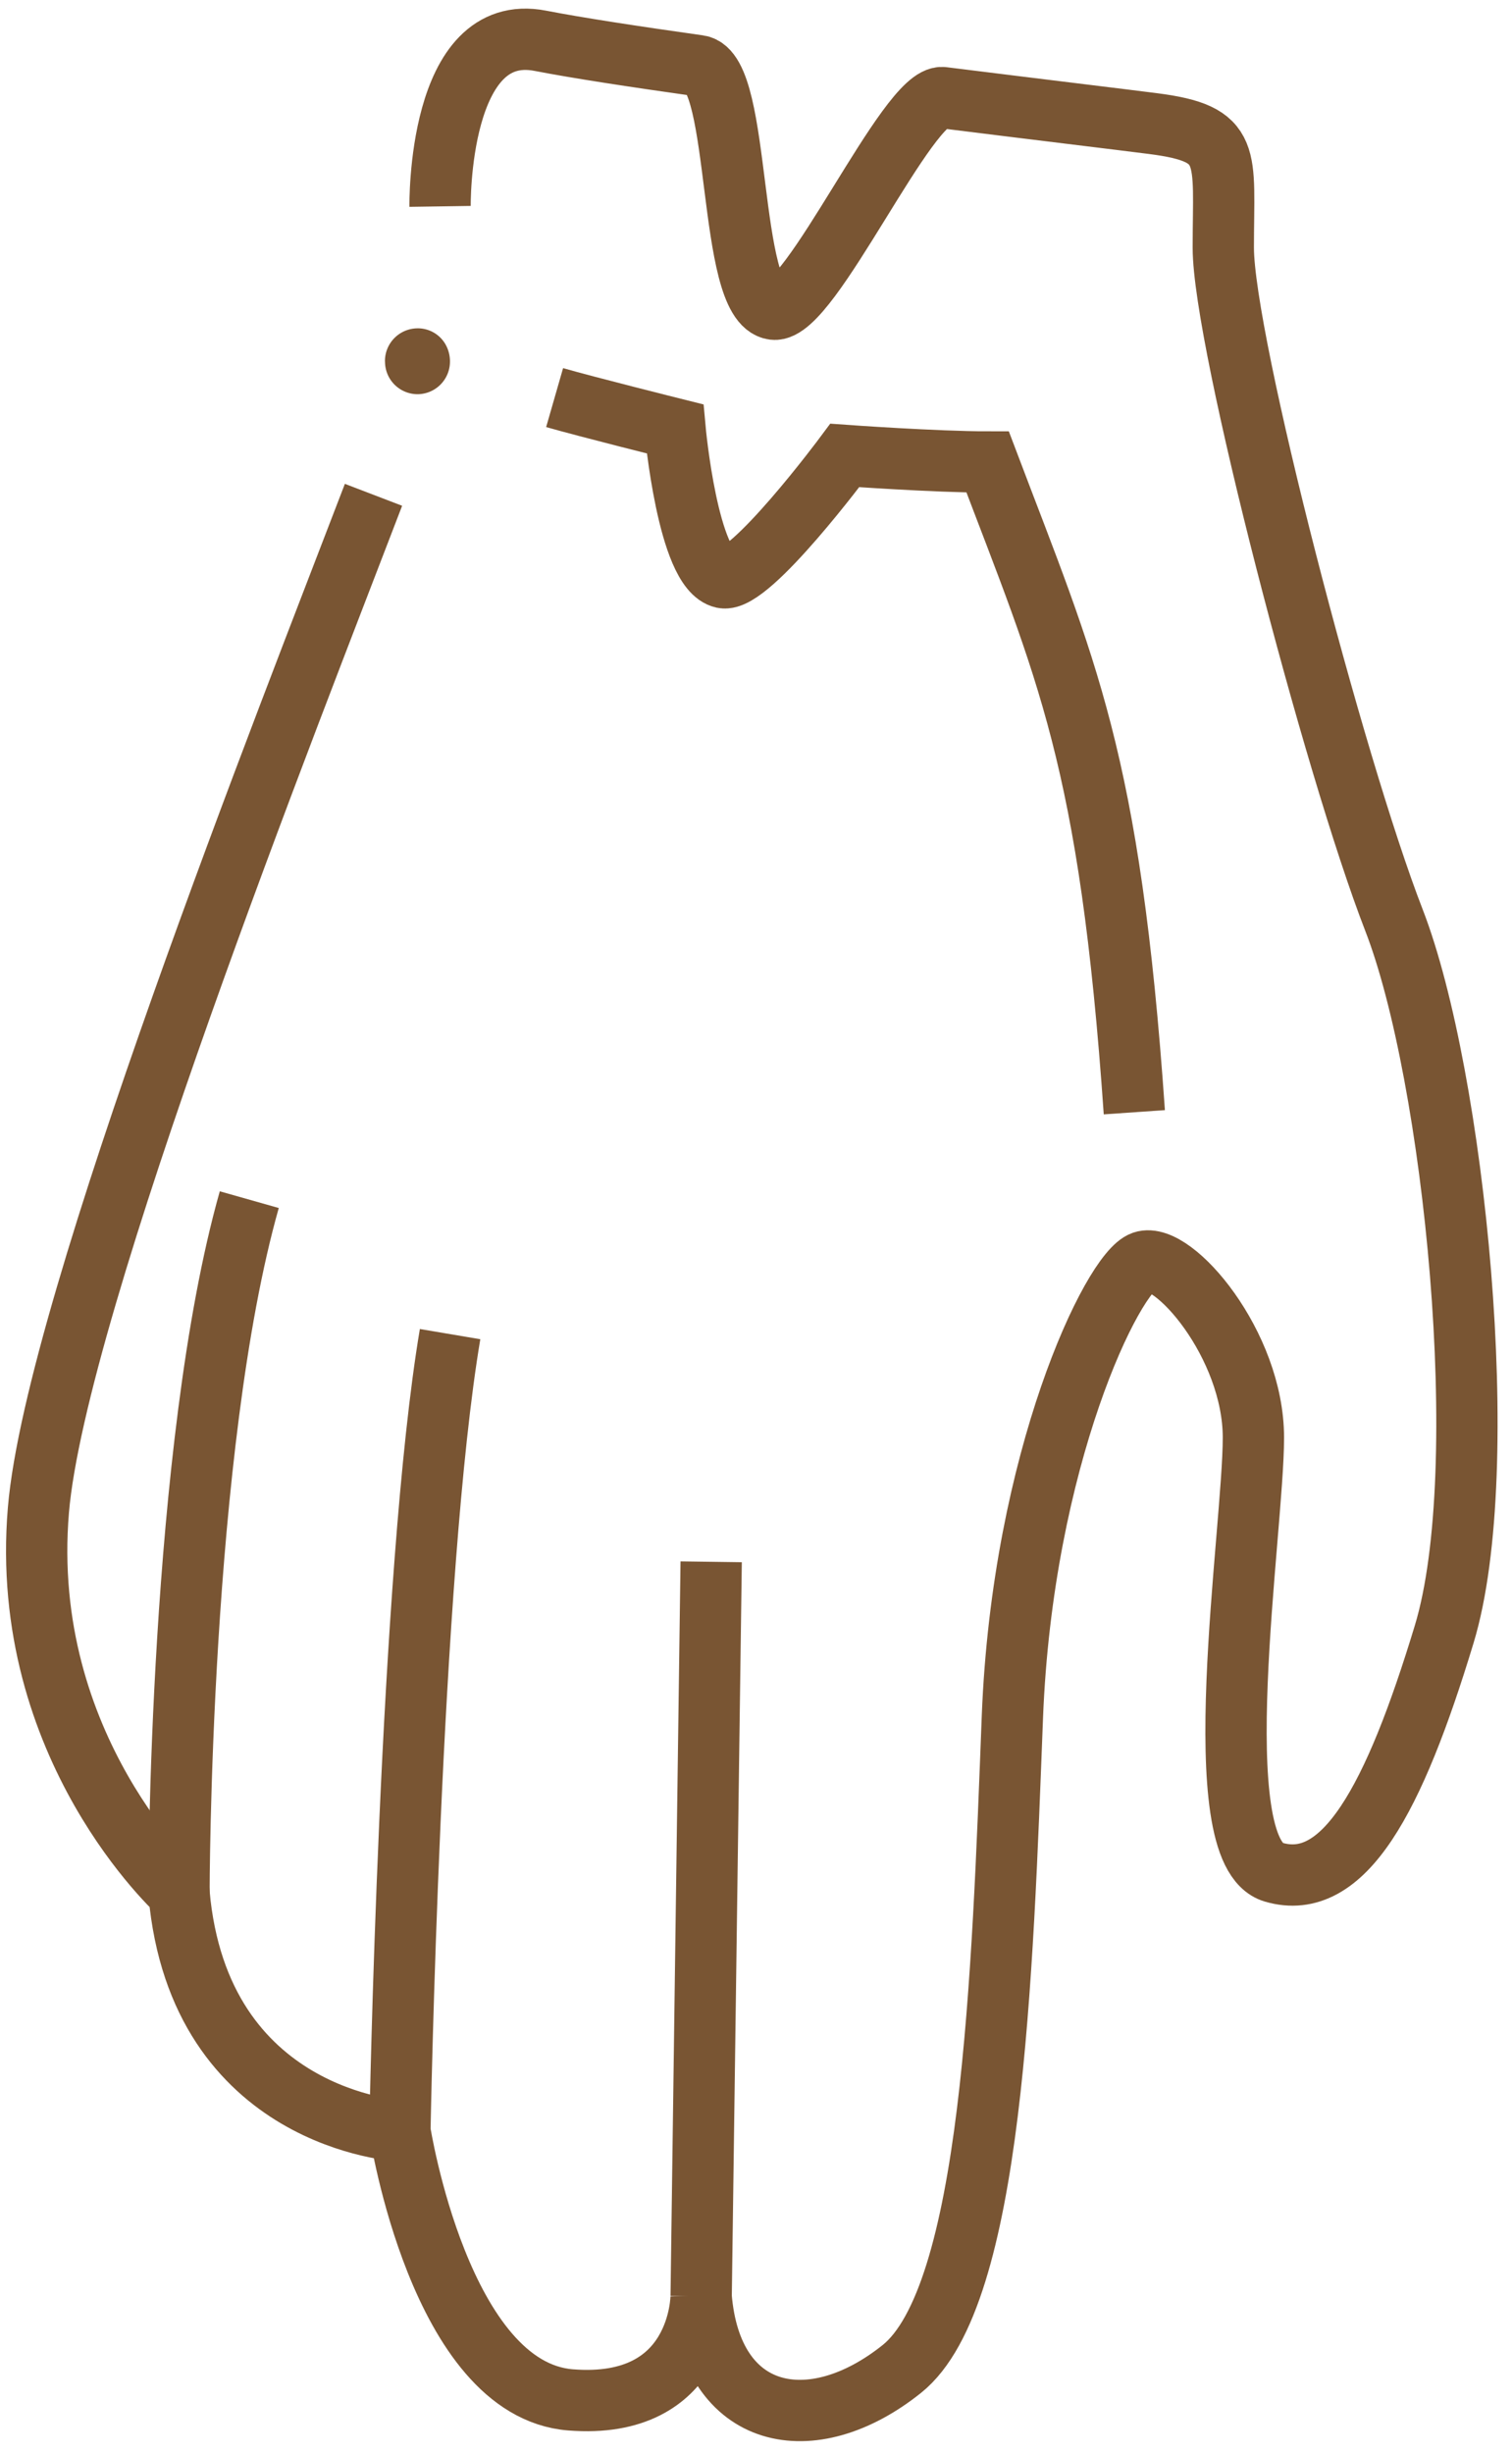
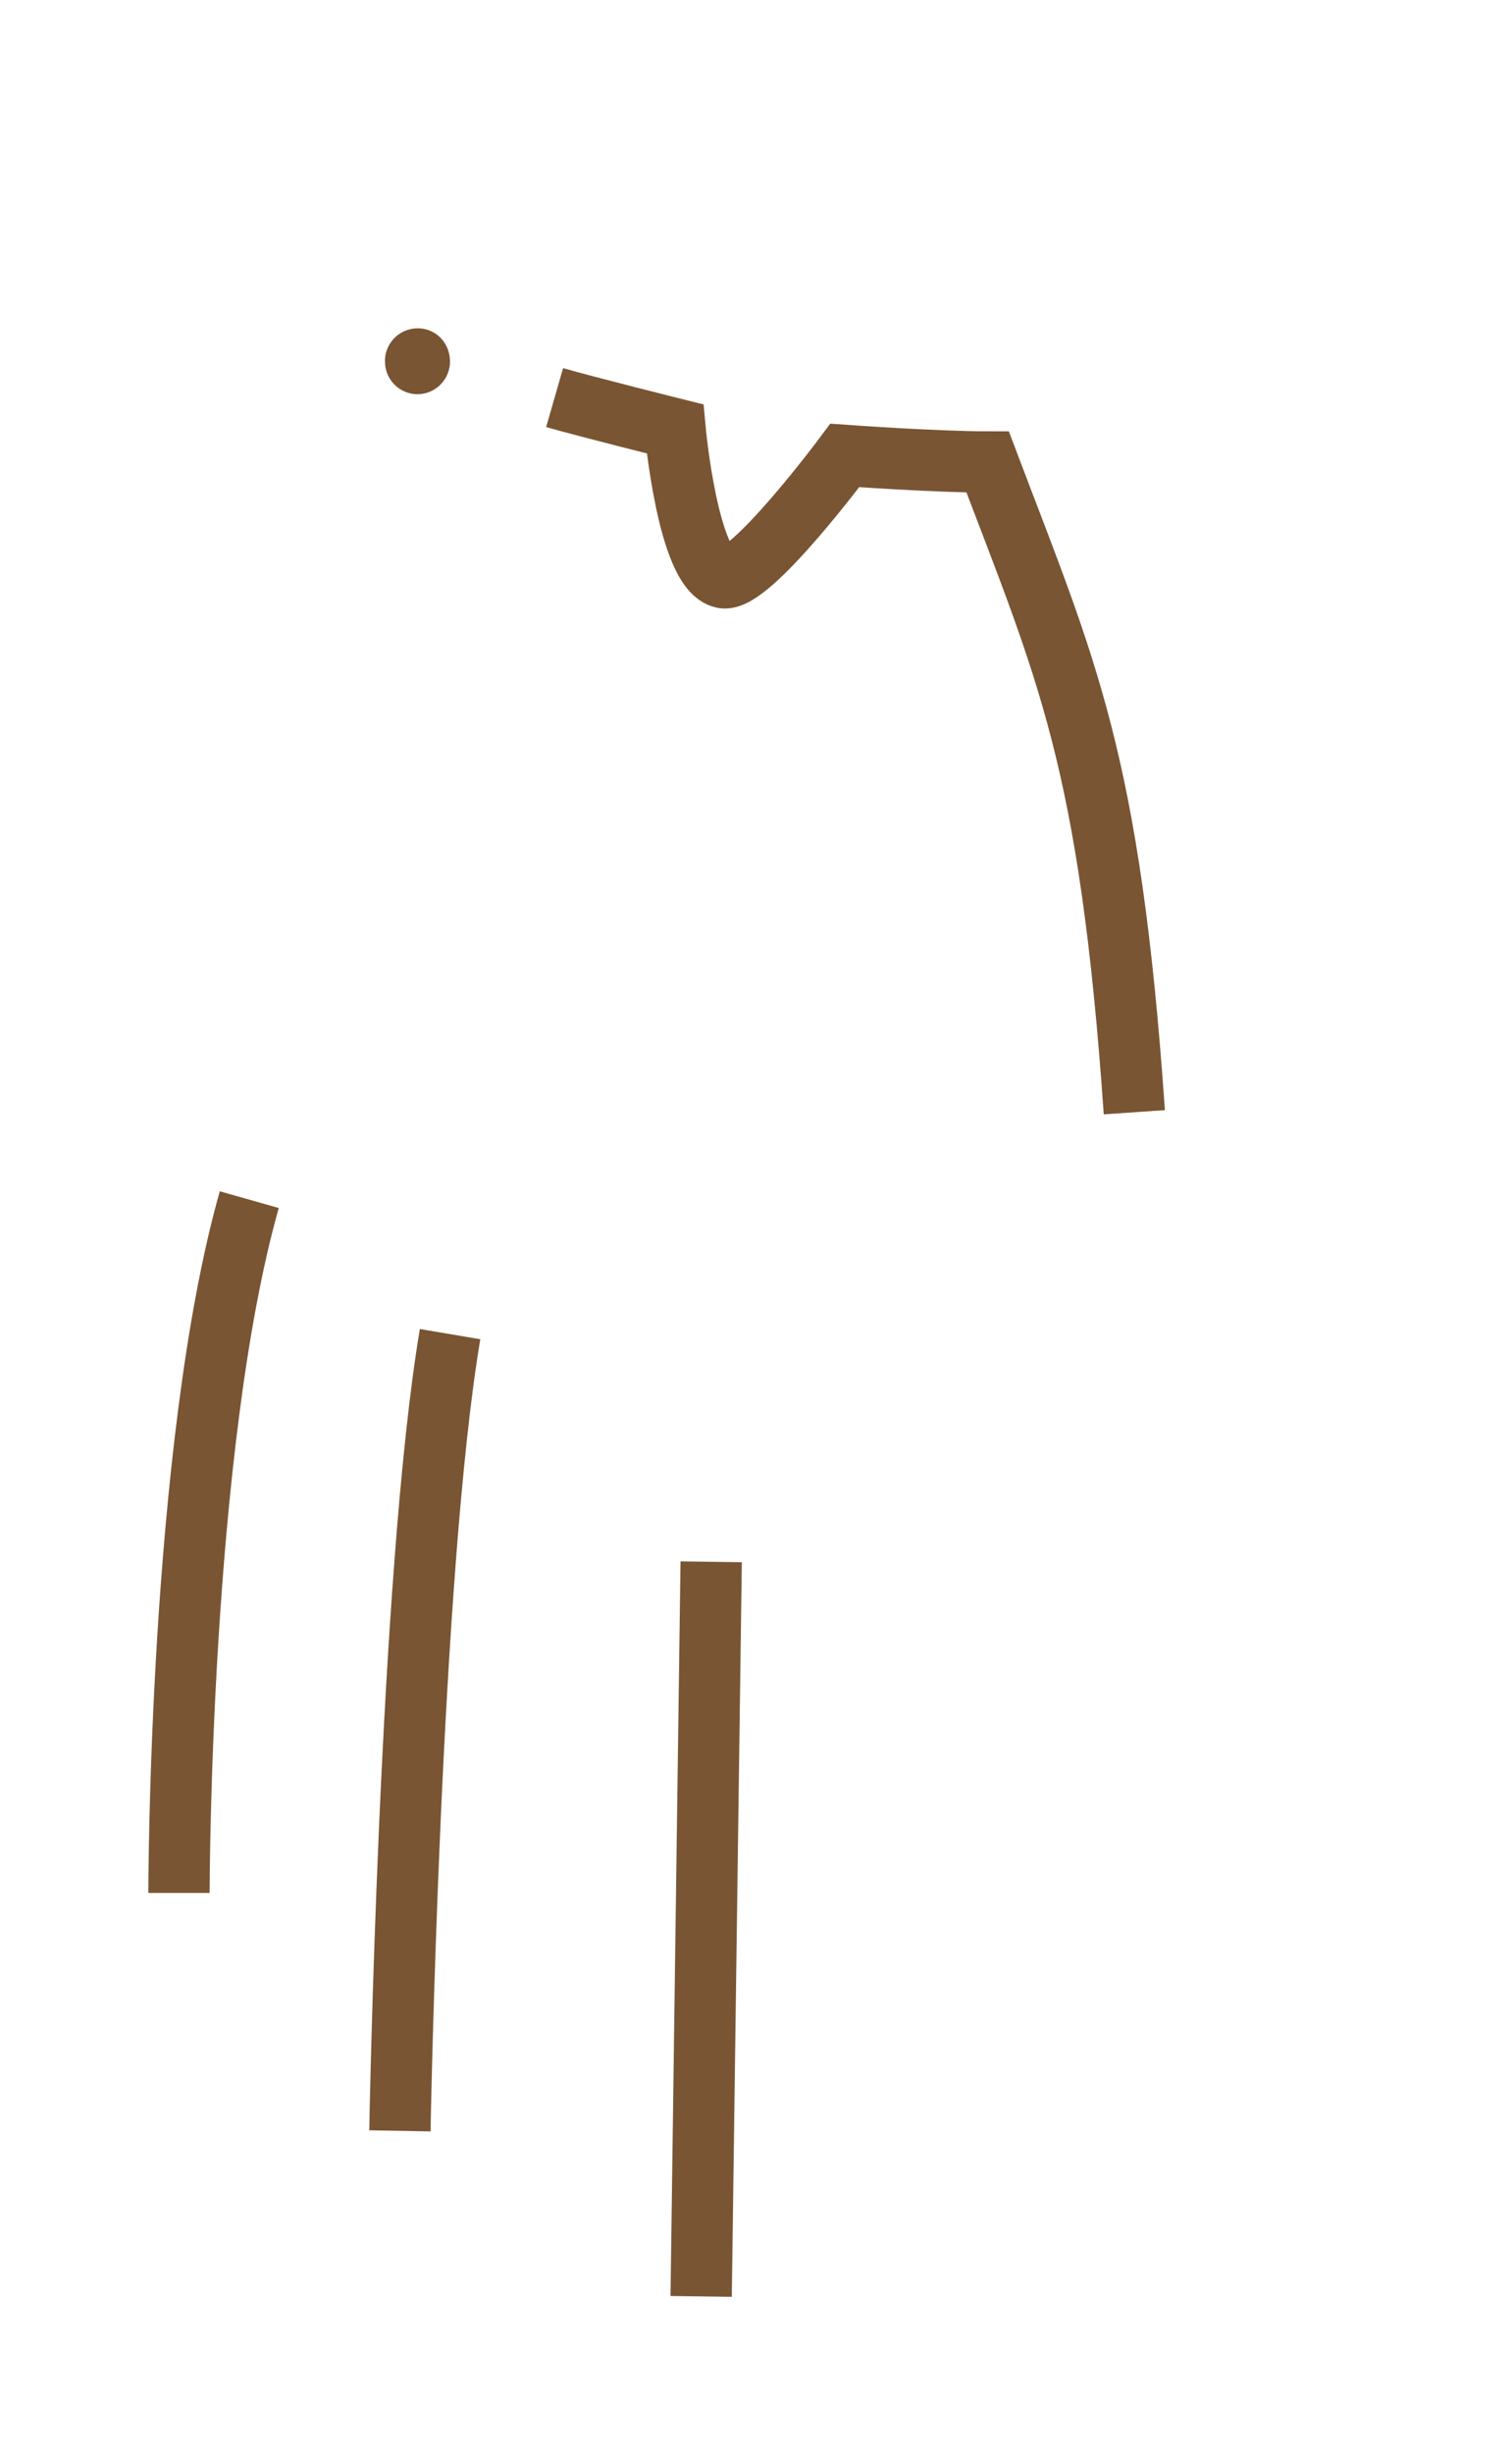
<svg xmlns="http://www.w3.org/2000/svg" width="37" height="60">
  <g fill="none" fill-rule="evenodd">
    <path stroke="#795533" stroke-width="1.5" d="m17.158 56.169.245-17.968M9.786 52.12s.245-13.667 1.228-19.488M4.38 46.3s0-10.883 1.72-16.957m21.658-2.138c-.6-8.655-1.659-10.812-3.589-15.905-1.266 0-3.496-.16-3.496-.16s-2.326 3.13-2.979 2.99c-.863-.184-1.175-3.639-1.175-3.639s-2.154-.538-2.947-.766" />
-     <path stroke="#795533" stroke-width="1.5" d="M9.14 12.103C7.114 17.397 1.366 31.9.94 36.935.45 42.755 4.38 46.3 4.38 46.3c.492 5.566 5.406 5.82 5.406 5.82s.983 6.328 4.176 6.58c3.195.253 3.195-2.53 3.195-2.53.246 3.036 2.703 3.542 4.914 1.772 2.213-1.773 2.458-9.619 2.703-15.945.247-6.327 2.458-10.883 3.195-11.136.738-.253 2.703 2.025 2.703 4.303s-1.229 10.122.491 10.628c1.72.508 2.95-1.77 4.178-5.82 1.228-4.05.245-13.666-1.228-17.462-1.475-3.797-4.178-14.172-4.178-16.45 0-2.279.245-2.785-1.72-3.037-.78-.1-2.795-.342-5.143-.635-.851-.105-3.244 5.29-4.14 5.175-1.139-.147-.78-5.808-1.832-5.955-1.591-.224-2.983-.437-3.874-.61-2.525-.494-2.457 4.05-2.457 4.05" />
    <path fill="#795533" d="M10.919 8.455a.779.779 0 0 0-.715-.424.801.801 0 0 0-.784.804l.002.034a.797.797 0 0 0 .805.773.798.798 0 0 0 .784-.804.841.841 0 0 0-.092-.383" />
  </g>
</svg>